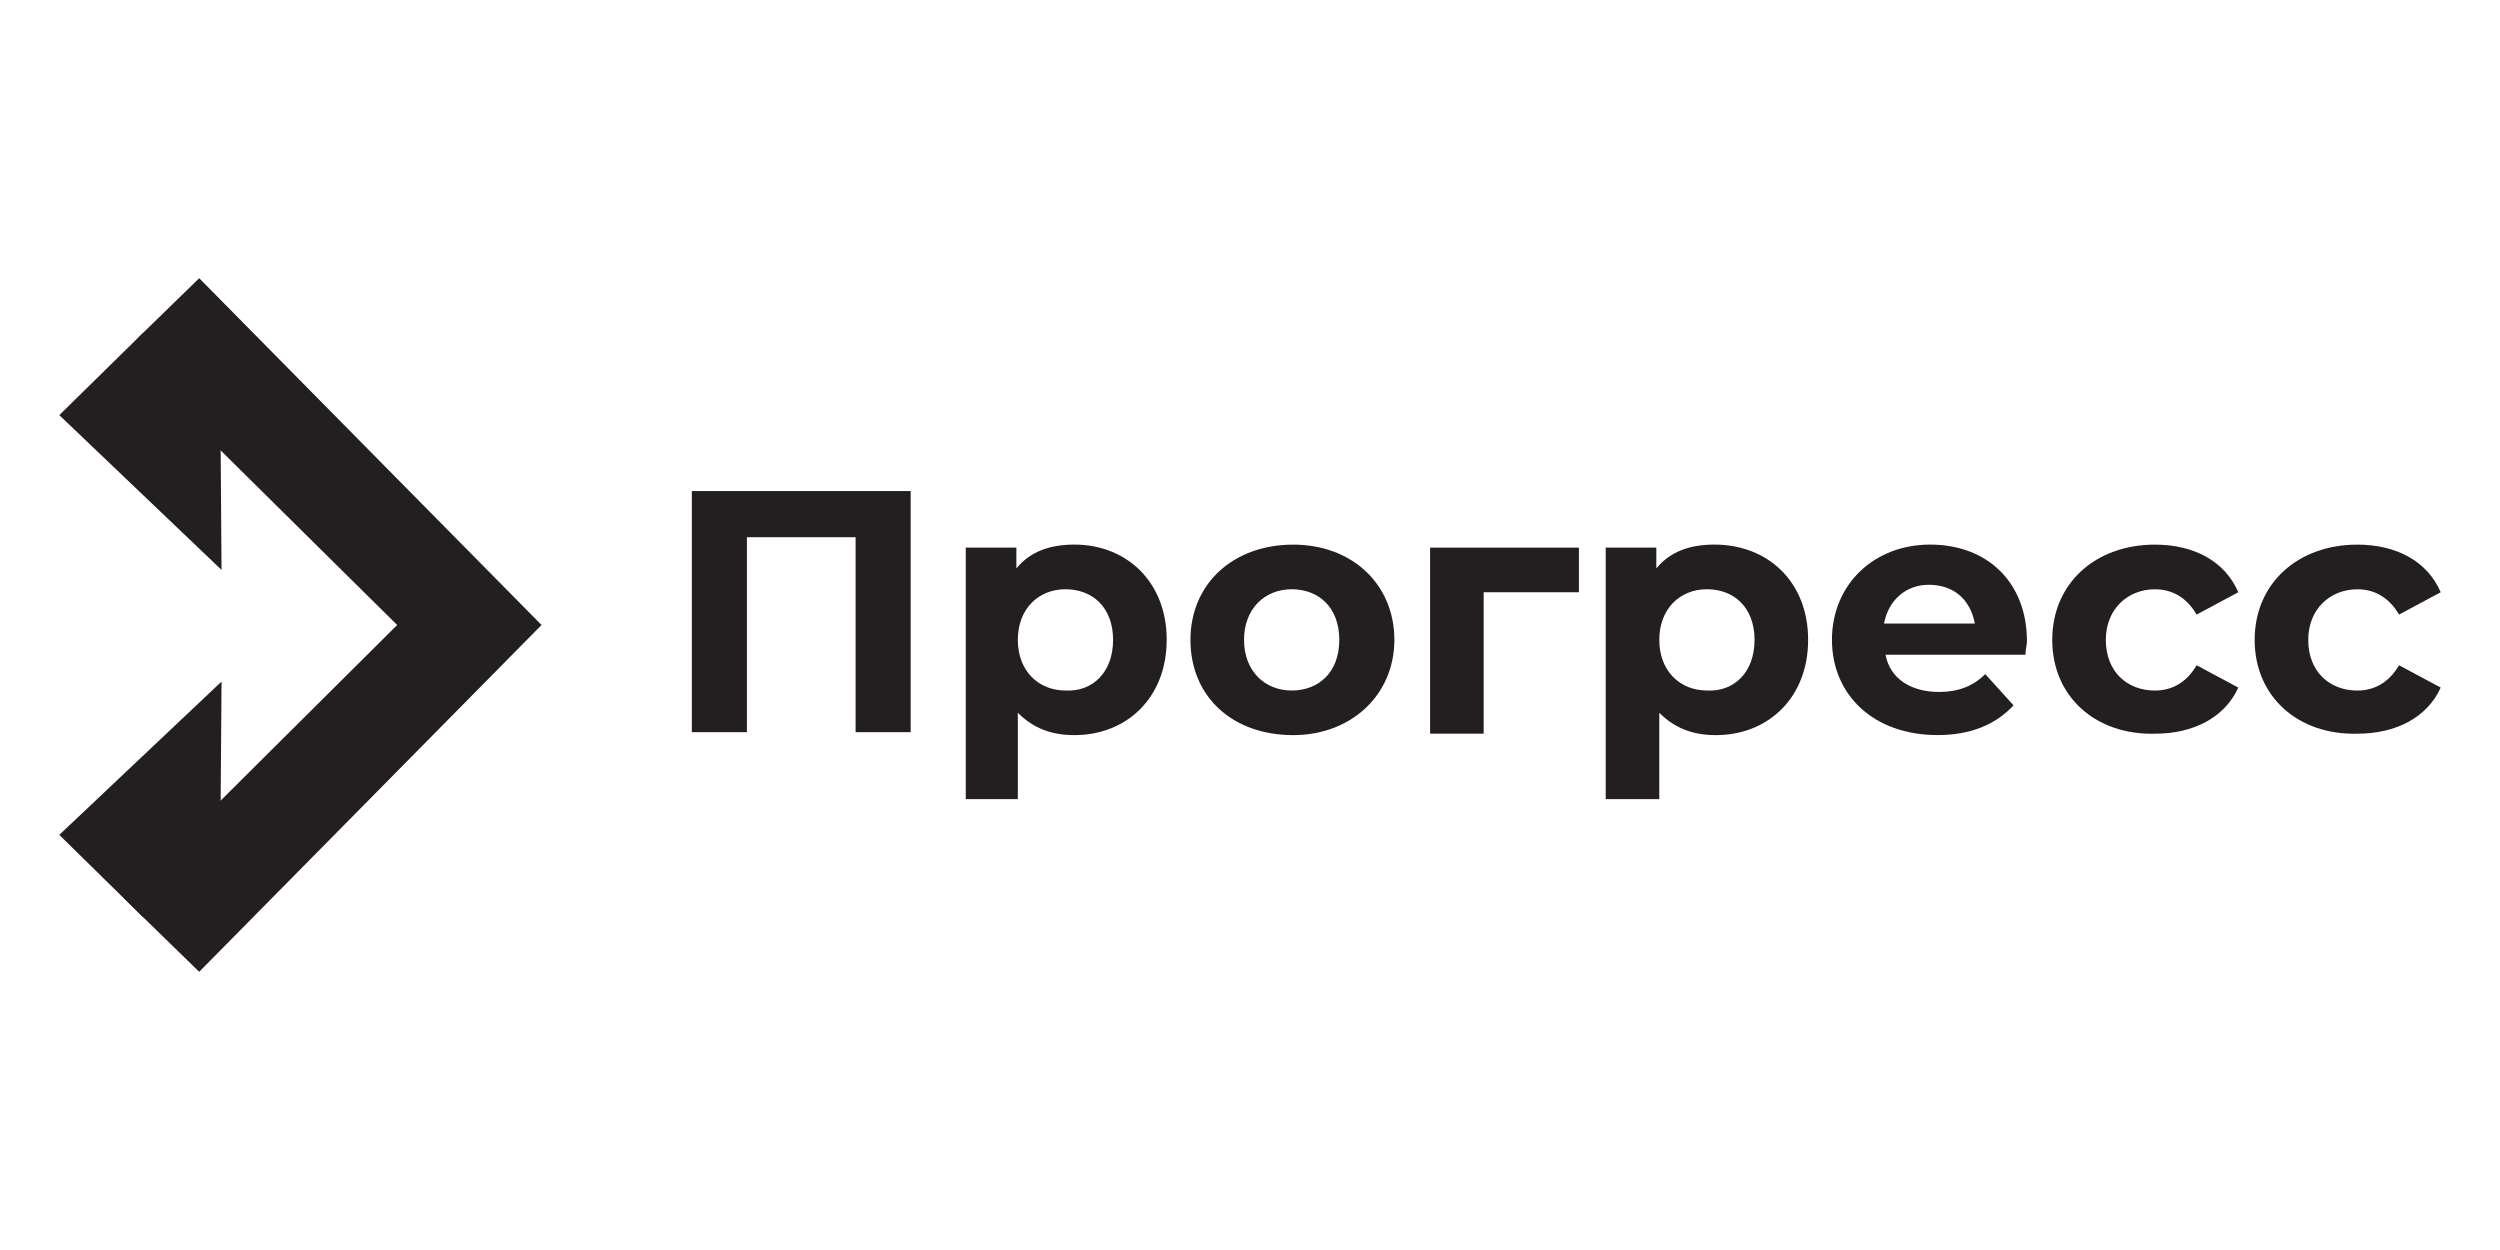
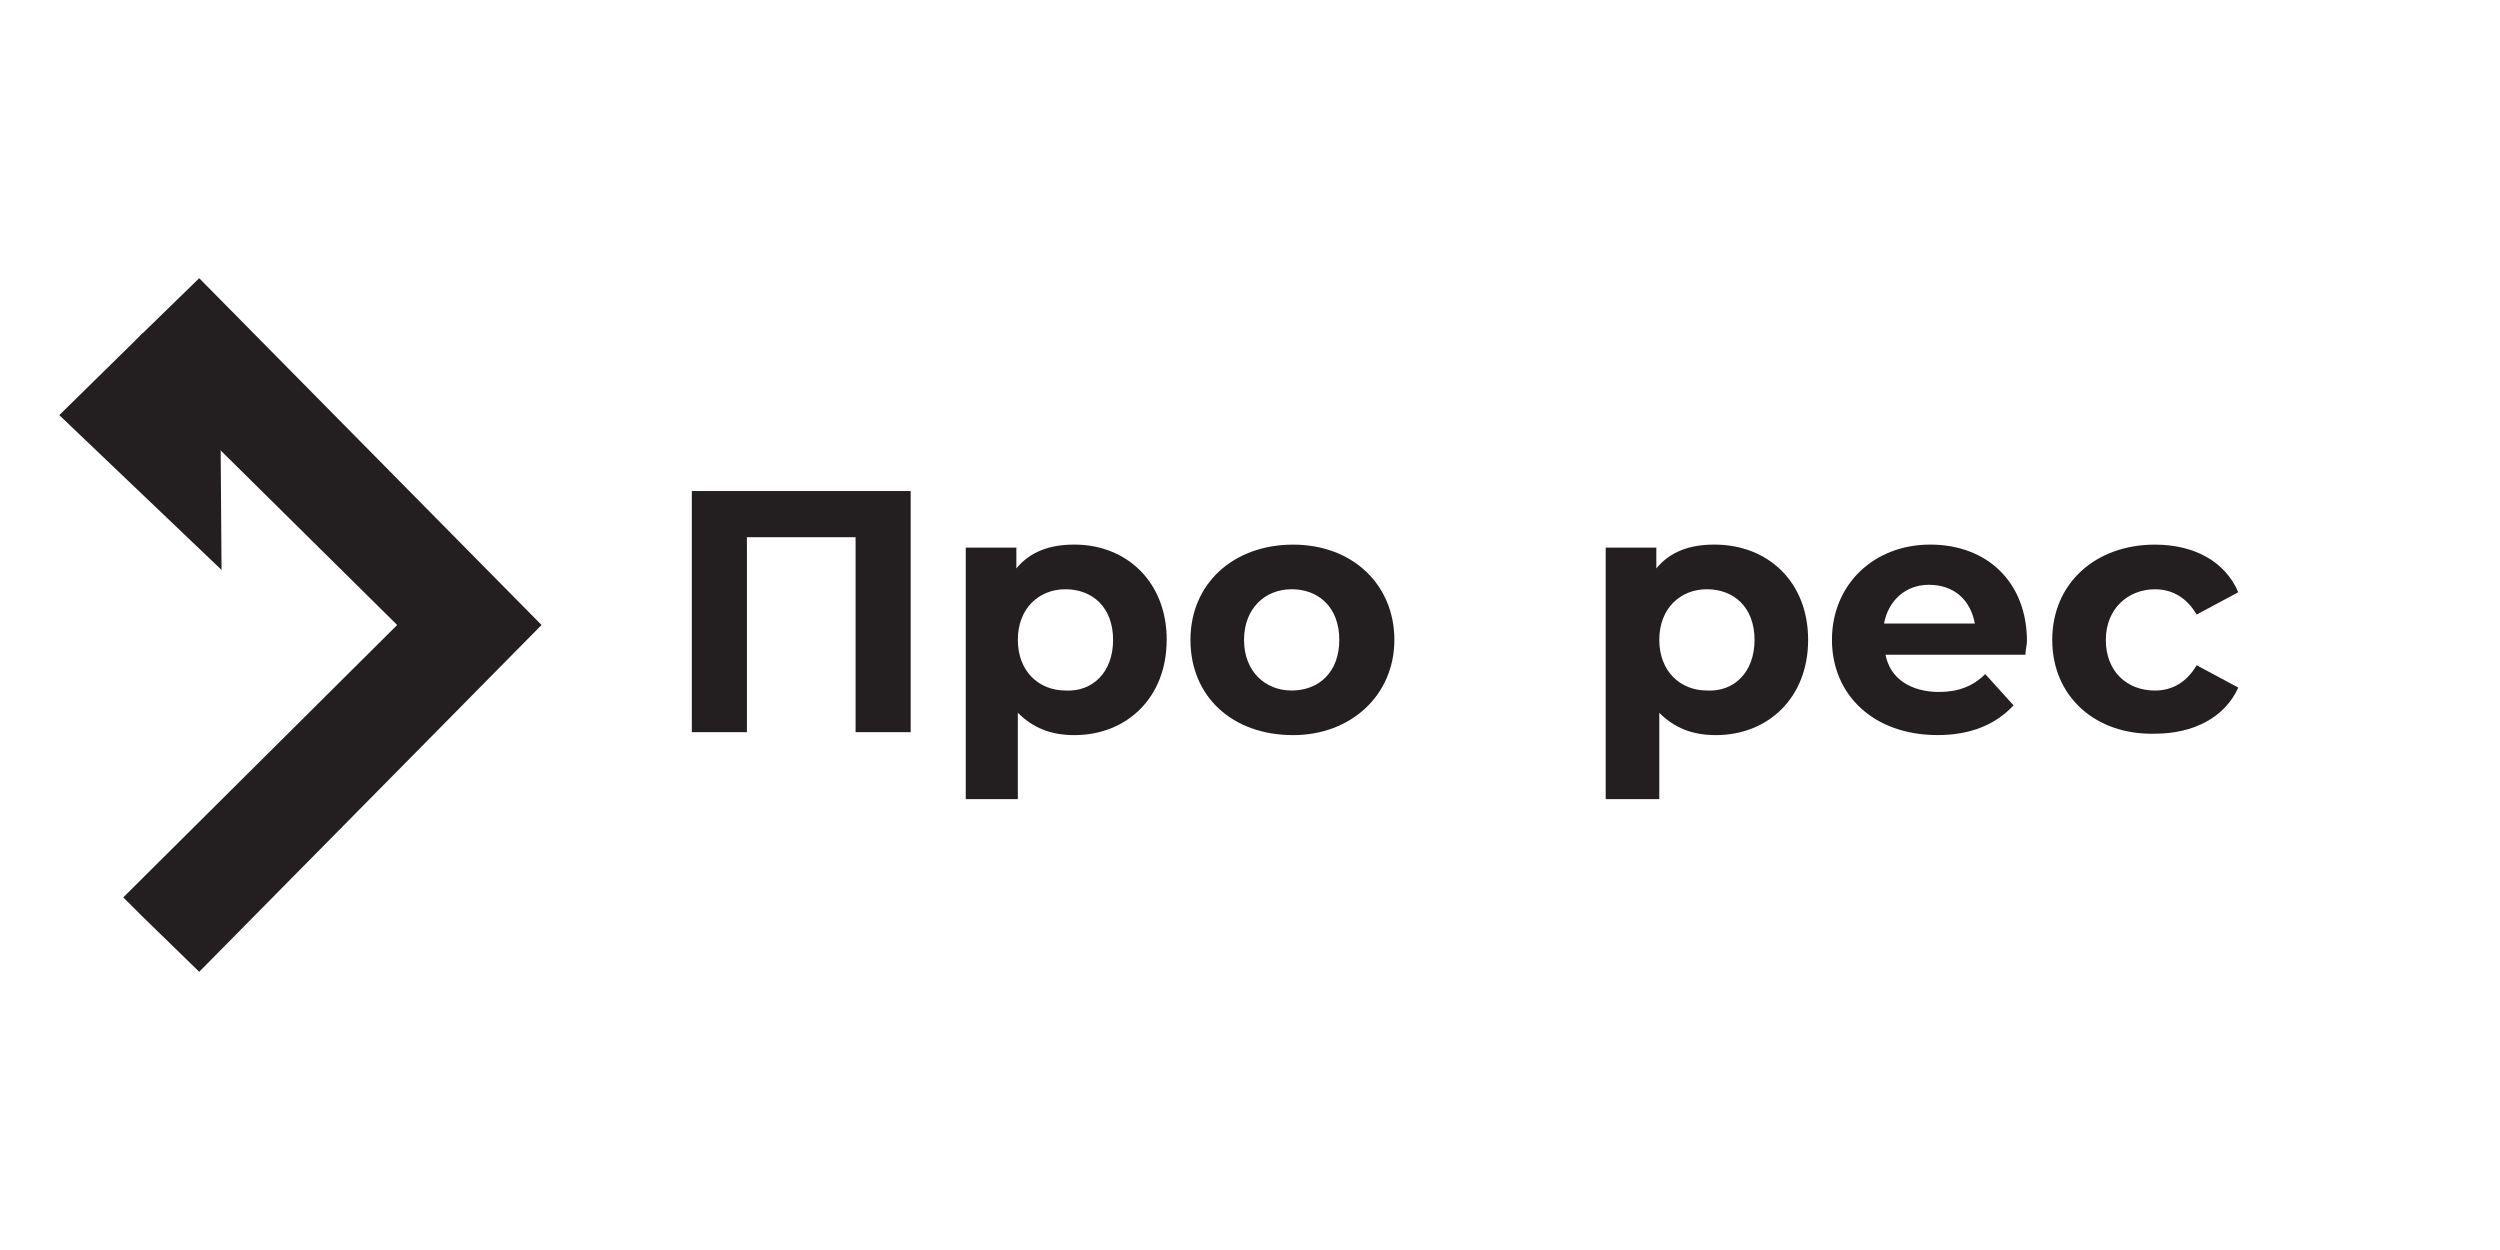
<svg xmlns="http://www.w3.org/2000/svg" id="Layer_1" data-name="Layer 1" viewBox="0 0 600 300">
  <defs>
    <style> .cls-1 { fill: #231f20; } </style>
  </defs>
-   <polyline class="cls-1" points="14.23 200.37 53.17 163.57 52.81 212.51 34.23 220.01" />
  <polyline class="cls-1" points="14.23 99.63 53.17 136.78 52.81 87.49 34.23 79.99" />
  <g>
    <path class="cls-1" d="M218.56,117.85v57.87h-13.22v-46.79h-26.08v46.79h-13.22v-57.87h52.51Z" />
    <path class="cls-1" d="M280,153.57c0,13.93-9.64,22.86-22.15,22.86-5.72,0-10-1.79-13.57-5.36v20.72h-12.5v-60.37h12.15v5c3.21-3.93,7.86-5.72,13.93-5.72,12.5,0,22.15,8.93,22.15,22.86Zm-12.86,0c0-7.86-5-12.15-11.43-12.15s-11.43,4.64-11.43,12.15,5,12.15,11.43,12.15c6.43,.36,11.43-4.29,11.43-12.15Z" />
    <path class="cls-1" d="M285.71,153.57c0-13.57,10.36-22.86,24.65-22.86s24.29,9.64,24.29,22.86-10.36,22.86-24.29,22.86c-14.65,0-24.65-9.29-24.65-22.86Zm35.72,0c0-7.86-5-12.15-11.43-12.15s-11.43,4.64-11.43,12.15,5,12.15,11.43,12.15,11.43-4.29,11.43-12.15Z" />
-     <path class="cls-1" d="M378.94,142.14h-22.86v33.94h-12.86v-44.65h35.72v10.72Z" />
    <path class="cls-1" d="M433.95,153.57c0,13.93-9.64,22.86-22.15,22.86-5.72,0-10-1.79-13.57-5.36v20.72h-12.86v-60.37h12.15v5c3.21-3.93,7.86-5.72,13.93-5.72,12.86,0,22.5,8.93,22.5,22.86Zm-12.86,0c0-7.86-5-12.15-11.43-12.15s-11.43,4.64-11.43,12.15,5,12.15,11.43,12.15c6.43,.36,11.43-4.29,11.43-12.15Z" />
    <path class="cls-1" d="M486.11,157.14h-33.58c1.07,5.72,6.07,8.93,12.86,8.93,4.64,0,8.22-1.43,11.07-4.29l6.79,7.5c-4.29,4.64-10.36,7.14-18.22,7.14-15.36,0-25.36-9.64-25.36-22.86s10-22.86,23.58-22.86,23.22,8.93,23.22,23.22c0,.71-.36,2.14-.36,3.21Zm-33.94-7.5h21.79c-1.07-5.72-5-9.29-11.07-9.29-5.36,0-9.64,3.57-10.72,9.29Z" />
    <path class="cls-1" d="M492.54,153.57c0-13.57,10.36-22.86,24.65-22.86,9.29,0,16.79,3.93,20,11.43l-10,5.36c-2.5-4.29-6.07-6.07-10-6.07-6.43,0-11.79,4.64-11.79,12.15s5,12.15,11.79,12.15c3.93,0,7.5-1.79,10-6.07l10,5.36c-3.21,7.14-10.72,11.07-20,11.07-14.29,.36-24.65-8.93-24.65-22.5Z" />
-     <path class="cls-1" d="M541.12,153.57c0-13.57,10.36-22.86,24.65-22.86,9.29,0,16.79,3.93,20,11.43l-10,5.36c-2.5-4.29-6.07-6.07-10-6.07-6.43,0-11.79,4.64-11.79,12.15s5,12.15,11.79,12.15c3.93,0,7.5-1.79,10-6.07l10,5.36c-3.21,7.14-10.72,11.07-20,11.07-14.29,.36-24.65-8.93-24.65-22.5Z" />
  </g>
  <polygon class="cls-1" points="129.97 150 95.32 150 29.59 84.99 34.23 79.99 47.81 66.77 129.97 150" />
  <polygon class="cls-1" points="129.97 150 95.32 150 29.59 215.37 34.23 220.01 47.81 233.23 129.97 150" />
</svg>